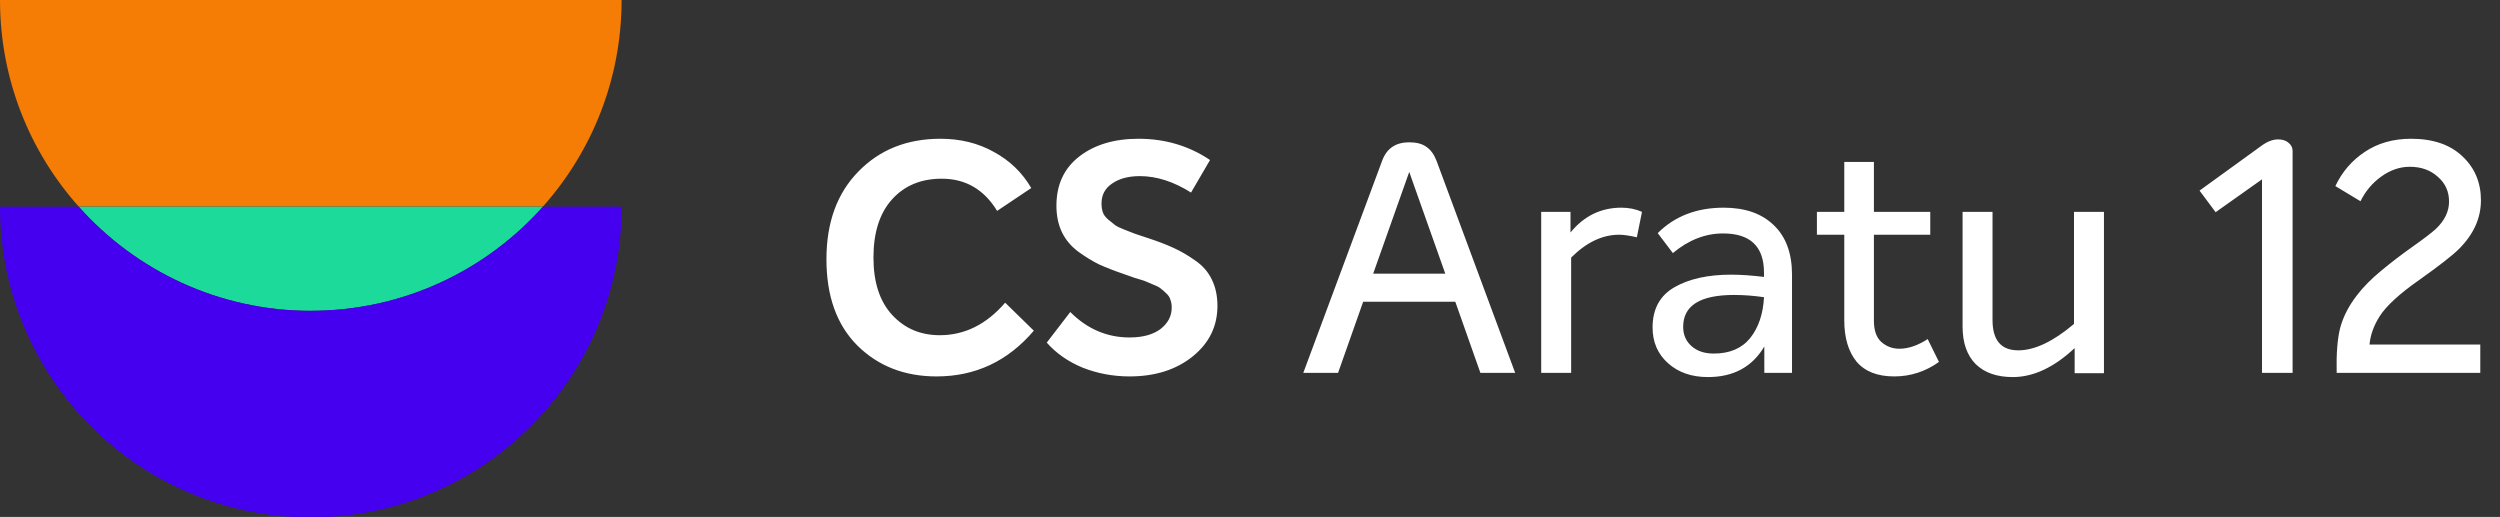
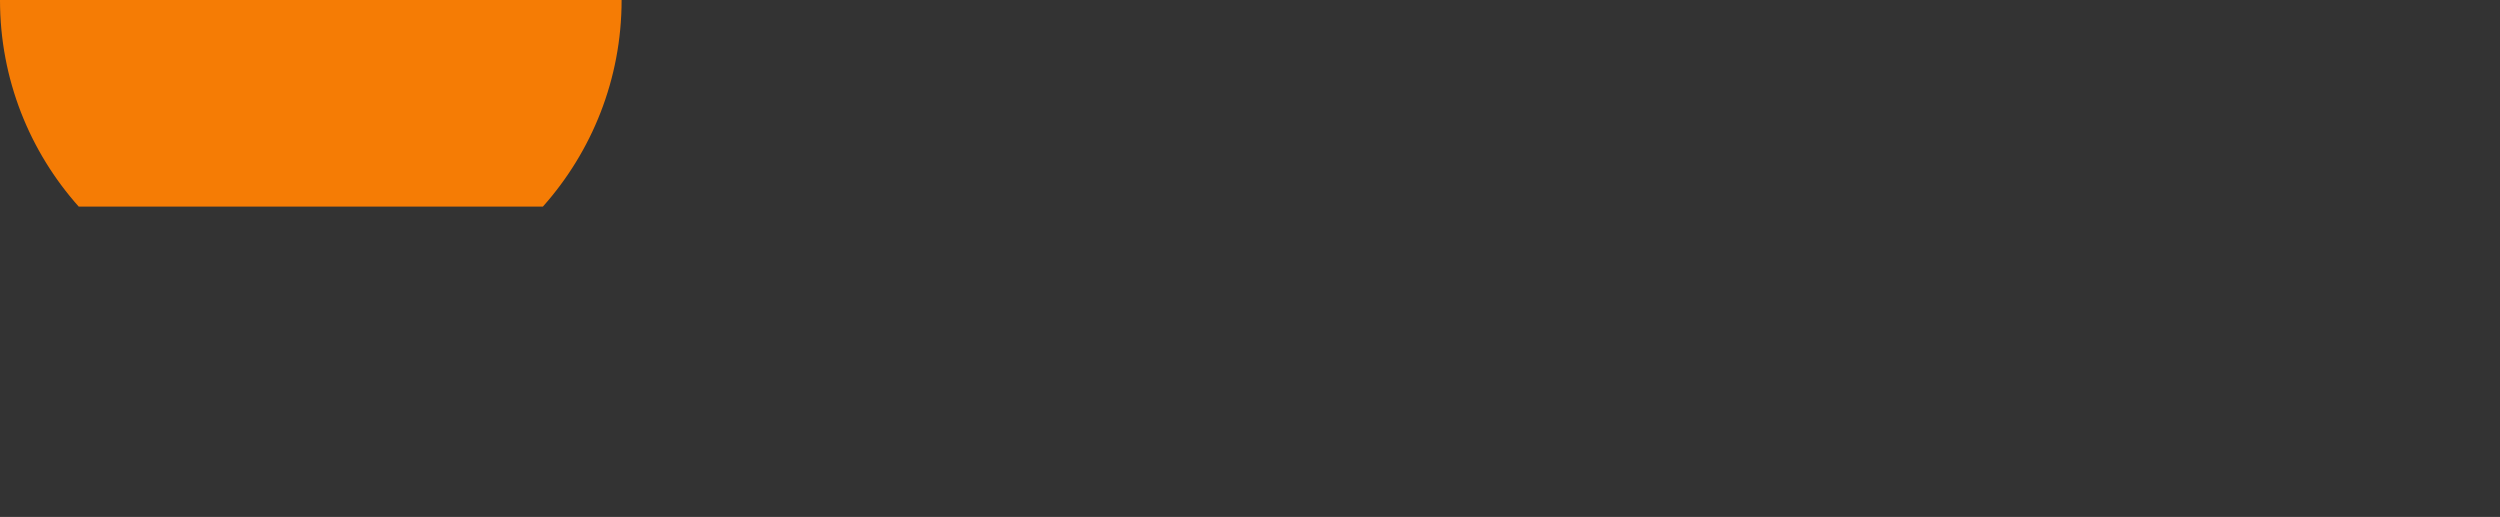
<svg xmlns="http://www.w3.org/2000/svg" width="295" height="61" viewBox="0 0 295 61" fill="none">
  <rect x="0" y="0" width="295" height="61" fill="#333333" stroke="none" />
  <g clip-path="url(#clip0_667_2320)">
    <path d="M64.06 24.38C69.83 17.9 73.35 9.36 73.35 0H0C0 9.36 3.51 17.9 9.29 24.38H64.07H64.06Z" fill="#F57C05" />
-     <path d="M36.679 36.68C47.569 36.68 57.349 31.93 64.069 24.39H9.289C16.009 31.93 25.789 36.68 36.679 36.68Z" fill="#1CDA9A" />
-     <path d="M36.68 36.68C25.79 36.68 16.01 31.93 9.29 24.39H0C0 44.64 16.42 61.06 36.68 61.06C56.94 61.06 73.36 44.64 73.36 24.38H64.07C57.35 31.92 47.57 36.67 36.68 36.67" fill="#4500EF" />
-     <path d="M110.516 44.418C106.741 44.418 103.625 43.202 101.168 40.77C98.736 38.338 97.52 34.943 97.52 30.586C97.52 26.254 98.774 22.809 101.282 20.25C103.79 17.666 107.02 16.374 110.972 16.374C113.328 16.374 115.431 16.893 117.28 17.932C119.155 18.945 120.624 20.364 121.688 22.188L117.66 24.886C116.115 22.353 113.936 21.086 111.124 21.086C108.667 21.086 106.703 21.909 105.234 23.556C103.79 25.177 103.068 27.457 103.068 30.396C103.068 33.309 103.803 35.564 105.272 37.16C106.741 38.756 108.616 39.554 110.896 39.554C113.835 39.554 116.406 38.275 118.61 35.716L121.992 39.022C118.927 42.619 115.101 44.418 110.516 44.418ZM133.284 44.418C131.358 44.418 129.522 44.076 127.774 43.392C126.051 42.683 124.632 41.695 123.518 40.428L126.292 36.818C128.293 38.819 130.624 39.82 133.284 39.82C134.829 39.82 136.045 39.491 136.932 38.832C137.818 38.148 138.262 37.299 138.262 36.286C138.262 35.957 138.211 35.653 138.11 35.374C138.034 35.095 137.869 34.842 137.616 34.614C137.388 34.386 137.185 34.209 137.008 34.082C136.856 33.93 136.552 33.765 136.096 33.588C135.64 33.385 135.31 33.246 135.108 33.17C134.905 33.094 134.5 32.967 133.892 32.79C133.309 32.587 132.916 32.448 132.714 32.372C131.523 31.967 130.51 31.574 129.674 31.194C128.863 30.789 128.04 30.282 127.204 29.674C126.368 29.041 125.734 28.281 125.304 27.394C124.873 26.482 124.658 25.443 124.658 24.278C124.658 21.795 125.557 19.857 127.356 18.464C129.154 17.071 131.485 16.374 134.348 16.374C137.489 16.374 140.301 17.21 142.784 18.882L140.542 22.72C138.49 21.428 136.476 20.782 134.5 20.782C133.157 20.782 132.068 21.073 131.232 21.656C130.396 22.213 129.978 22.999 129.978 24.012C129.978 24.392 130.028 24.734 130.13 25.038C130.231 25.342 130.446 25.633 130.776 25.912C131.105 26.165 131.371 26.381 131.574 26.558C131.776 26.71 132.169 26.9 132.752 27.128C133.334 27.356 133.727 27.508 133.93 27.584C134.158 27.66 134.652 27.825 135.412 28.078C136.653 28.483 137.679 28.876 138.49 29.256C139.326 29.636 140.174 30.13 141.036 30.738C141.922 31.346 142.581 32.106 143.012 33.018C143.442 33.905 143.658 34.931 143.658 36.096C143.658 38.503 142.682 40.491 140.732 42.062C138.781 43.633 136.298 44.418 133.284 44.418ZM174.687 44L171.723 35.602H160.855L157.891 44H153.787L163.097 18.958C163.629 17.514 164.693 16.792 166.289 16.792C167.151 16.792 167.822 16.969 168.303 17.324C168.81 17.653 169.215 18.211 169.519 18.996L178.791 44H174.687ZM162.033 32.296H170.545L166.289 20.288L162.033 32.296ZM191.323 24.506C192.21 24.506 193.02 24.671 193.755 25L193.147 28.002C192.286 27.799 191.589 27.698 191.057 27.698C189.081 27.698 187.194 28.597 185.395 30.396V44H181.861V25H185.319V27.432C186.915 25.481 188.916 24.506 191.323 24.506ZM203.402 24.506C205.91 24.506 207.873 25.19 209.292 26.558C210.736 27.926 211.458 29.877 211.458 32.41V44H208.19V40.884C206.771 43.291 204.554 44.494 201.54 44.494C199.614 44.494 198.044 43.949 196.828 42.86C195.612 41.771 195.004 40.365 195.004 38.642C195.004 36.463 195.865 34.88 197.588 33.892C199.31 32.904 201.54 32.41 204.276 32.41C205.39 32.41 206.682 32.499 208.152 32.676V32.182C208.152 29.091 206.543 27.546 203.326 27.546C201.223 27.546 199.247 28.319 197.398 29.864L195.612 27.508C197.613 25.507 200.21 24.506 203.402 24.506ZM202.224 41.72C204.098 41.72 205.53 41.112 206.518 39.896C207.506 38.655 208.05 37.046 208.152 35.07C206.936 34.893 205.758 34.804 204.618 34.804C200.615 34.804 198.614 36.058 198.614 38.566C198.614 39.503 198.943 40.263 199.602 40.846C200.26 41.429 201.134 41.72 202.224 41.72ZM227.467 40.01L228.797 42.708C227.201 43.848 225.44 44.418 223.515 44.418C221.539 44.418 220.057 43.835 219.069 42.67C218.106 41.479 217.625 39.858 217.625 37.806V27.698H214.395V25H217.625V19.11H221.121V25H227.771V27.698H221.121V37.844C221.121 38.984 221.412 39.82 221.995 40.352C222.603 40.884 223.312 41.15 224.123 41.15C225.187 41.15 226.302 40.77 227.467 40.01ZM244.732 25H248.266V44.038H244.808V41.074C242.376 43.354 239.944 44.494 237.512 44.494C235.637 44.494 234.181 43.987 233.142 42.974C232.103 41.935 231.584 40.453 231.584 38.528V25H235.118V37.768C235.118 40.149 236.131 41.34 238.158 41.34C240.083 41.34 242.275 40.301 244.732 38.224V25ZM268.817 16.45C269.349 16.45 269.767 16.589 270.071 16.868C270.375 17.121 270.527 17.438 270.527 17.818V44H266.917V21.162L261.445 25.038L259.545 22.492L266.841 17.21C267.525 16.703 268.183 16.45 268.817 16.45ZM280.78 37.35C280.096 38.439 279.704 39.541 279.602 40.656H292.674V44H275.726C275.676 41.745 275.815 39.972 276.144 38.68C276.499 37.363 277.158 36.083 278.12 34.842C278.855 33.879 279.805 32.917 280.97 31.954C282.161 30.966 283.402 30.016 284.694 29.104C285.986 28.192 286.898 27.495 287.43 27.014C288.469 26.026 288.988 24.949 288.988 23.784C288.988 22.593 288.545 21.618 287.658 20.858C286.797 20.073 285.695 19.68 284.352 19.68C283.187 19.68 282.072 20.06 281.008 20.82C279.944 21.58 279.121 22.555 278.538 23.746L275.574 21.96C276.36 20.288 277.512 18.945 279.032 17.932C280.578 16.893 282.402 16.374 284.504 16.374C287.088 16.374 289.102 17.058 290.546 18.426C292.016 19.794 292.75 21.529 292.75 23.632C292.75 25.735 291.889 27.647 290.166 29.37C289.406 30.13 287.848 31.346 285.492 33.018C283.136 34.665 281.566 36.109 280.78 37.35Z" fill="white" />
  </g>
  <defs>
    <clipPath id="clip0_667_2320">
      <rect width="295" height="61" fill="white" />
    </clipPath>
  </defs>
</svg>